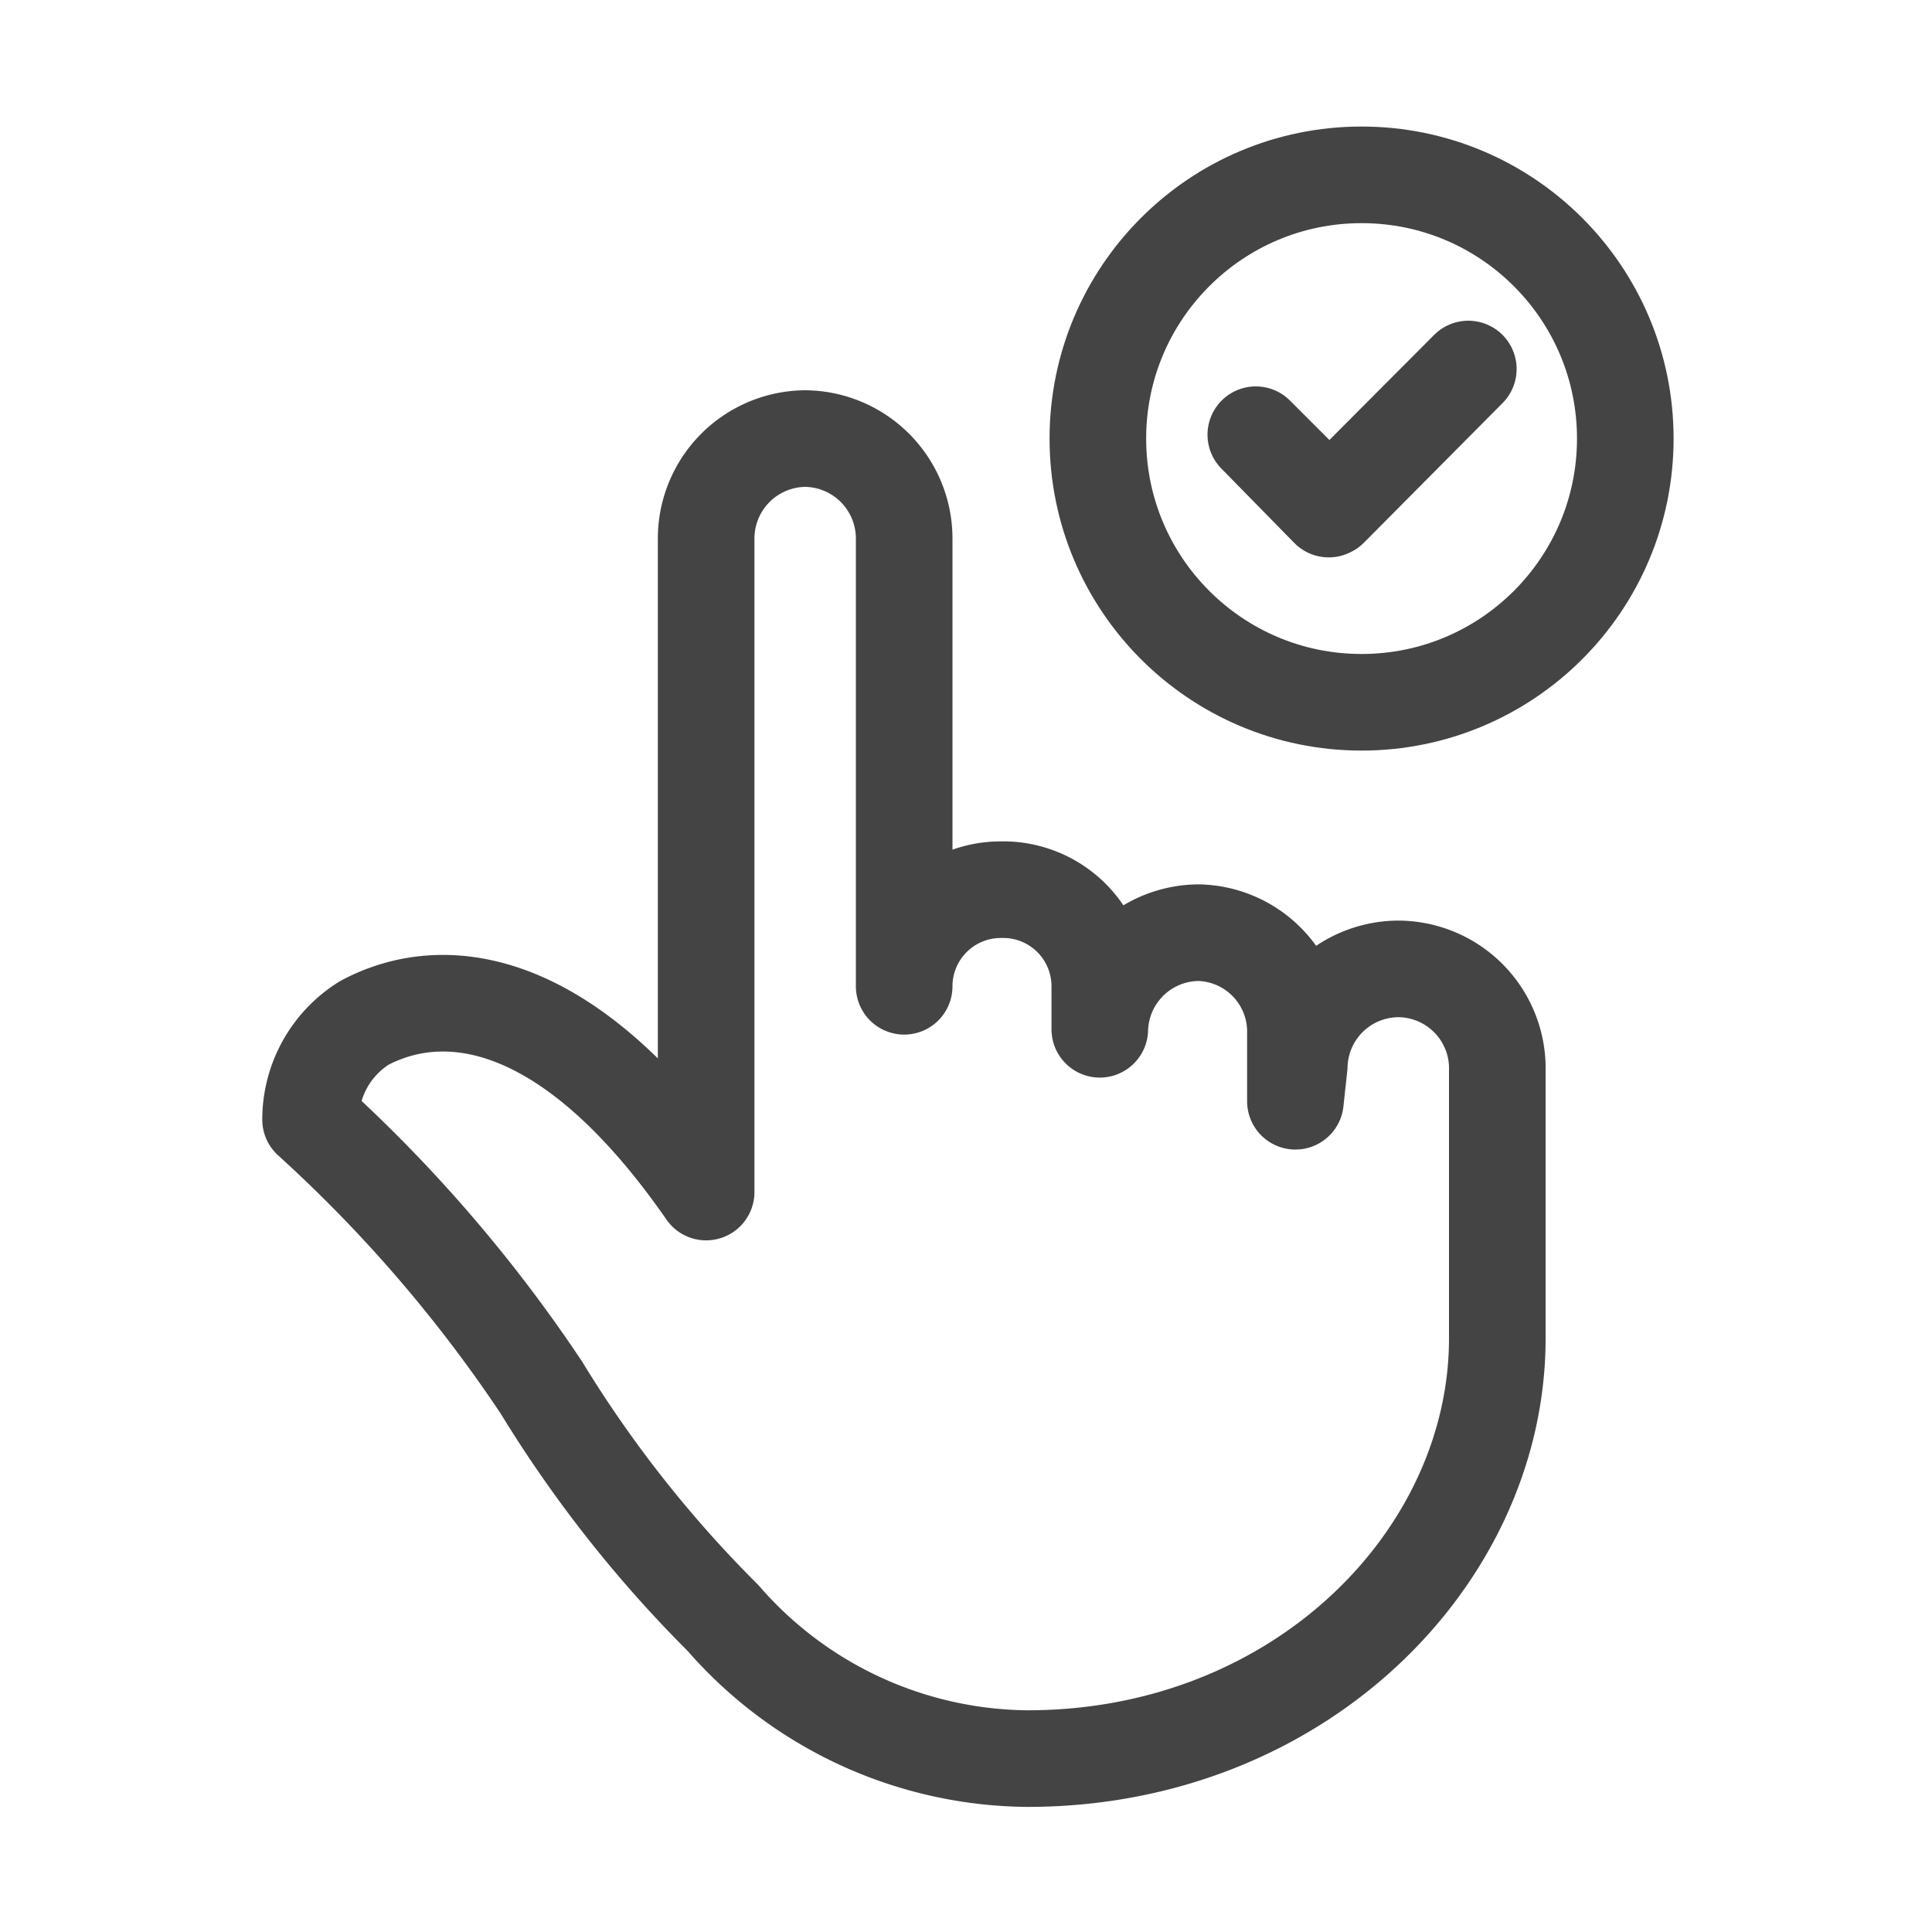
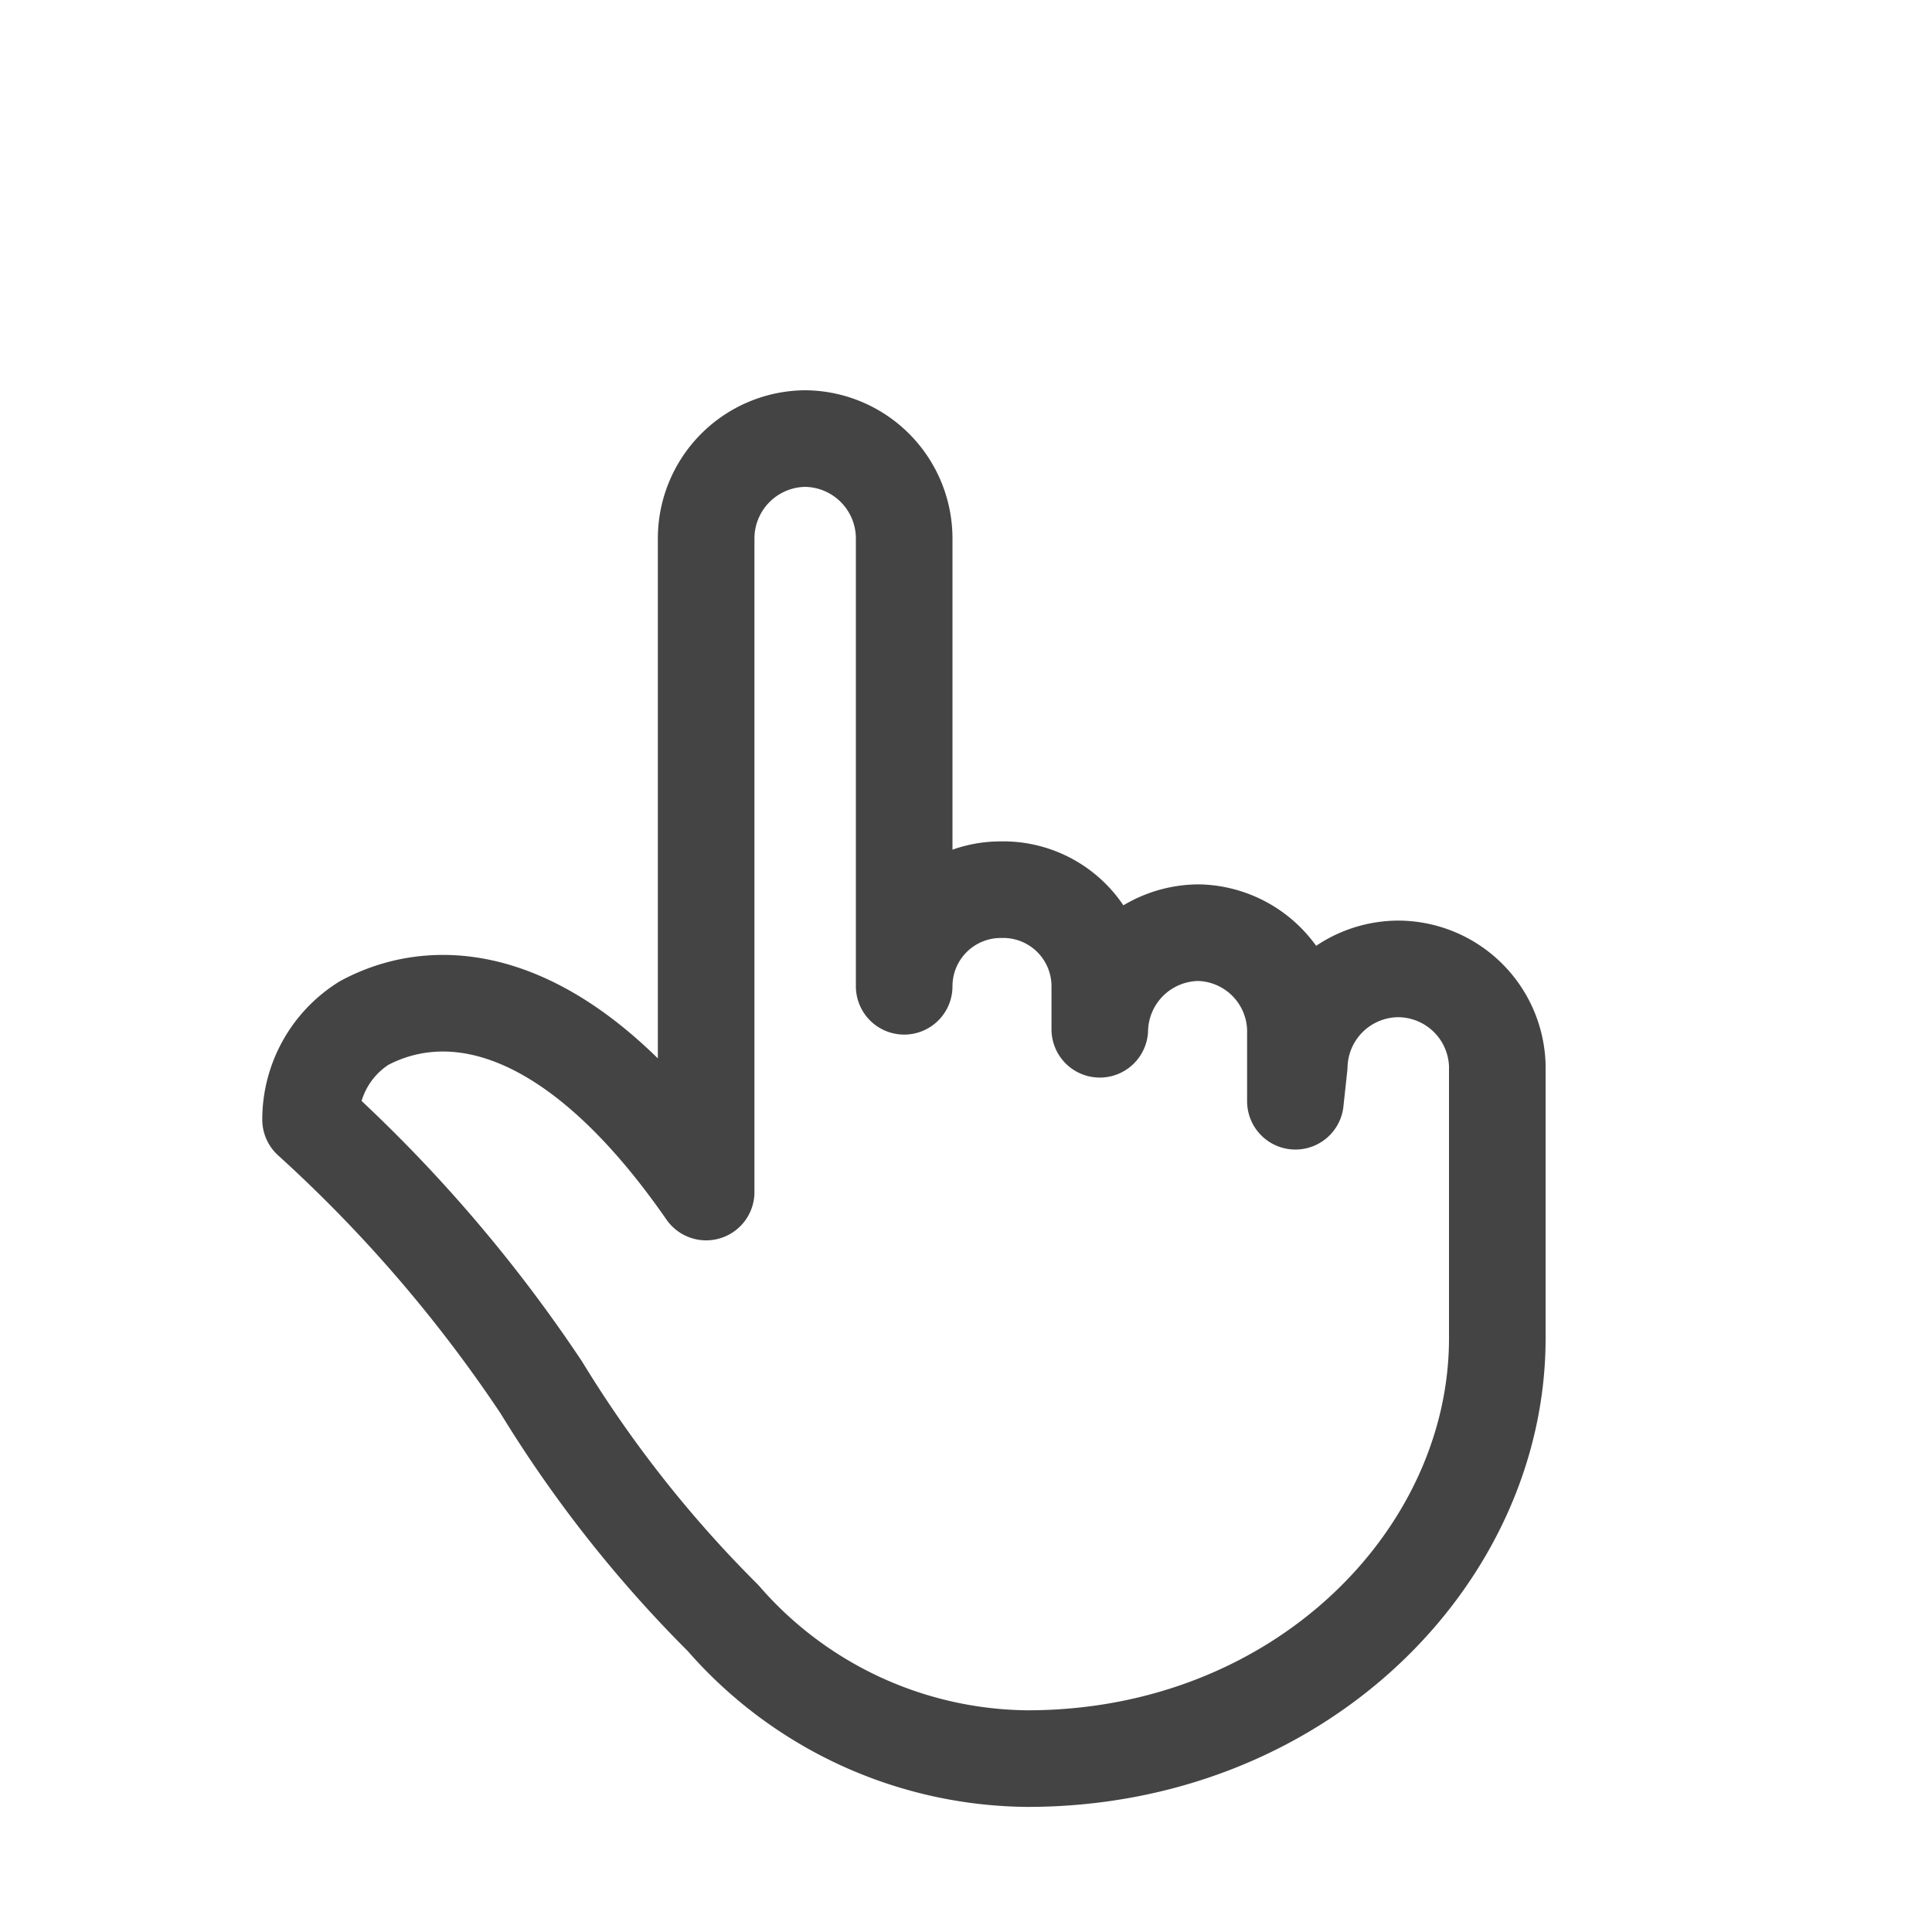
<svg xmlns="http://www.w3.org/2000/svg" viewBox="0 0 40 40">
  <g fill="none" stroke="#444" stroke-linecap="round" stroke-linejoin="round" stroke-width="2">
    <path d="M26.82,22.8V21.31a2.05,2.05,0,0,0-2-2h0a2.06,2.06,0,0,0-2.05,2v-.89a2,2,0,0,0-2.05-2h0a2,2,0,0,0-2,2V11.13a2.07,2.07,0,0,0-2.05-2.05h0a2.07,2.07,0,0,0-2.05,2.05V24.68c-2.9-4.18-5.49-4.35-7.08-3.5a2.36,2.36,0,0,0-1.11,2,29.77,29.77,0,0,1,4.78,5.55,25.49,25.49,0,0,0,3.76,4.77,8.44,8.44,0,0,0,6.3,2.91c5.63,0,9.73-4.17,9.73-8.7V22.06a2.06,2.06,0,0,0-2.05-2h0a2.06,2.06,0,0,0-2.05,2Z" />
-     <circle cx="28.19" cy="9.08" r="5.46" />
-     <path d="M27.51,10.54,26,9h0l1.53,1.53L30.4,7.64h0Z" />
  </g>
</svg>